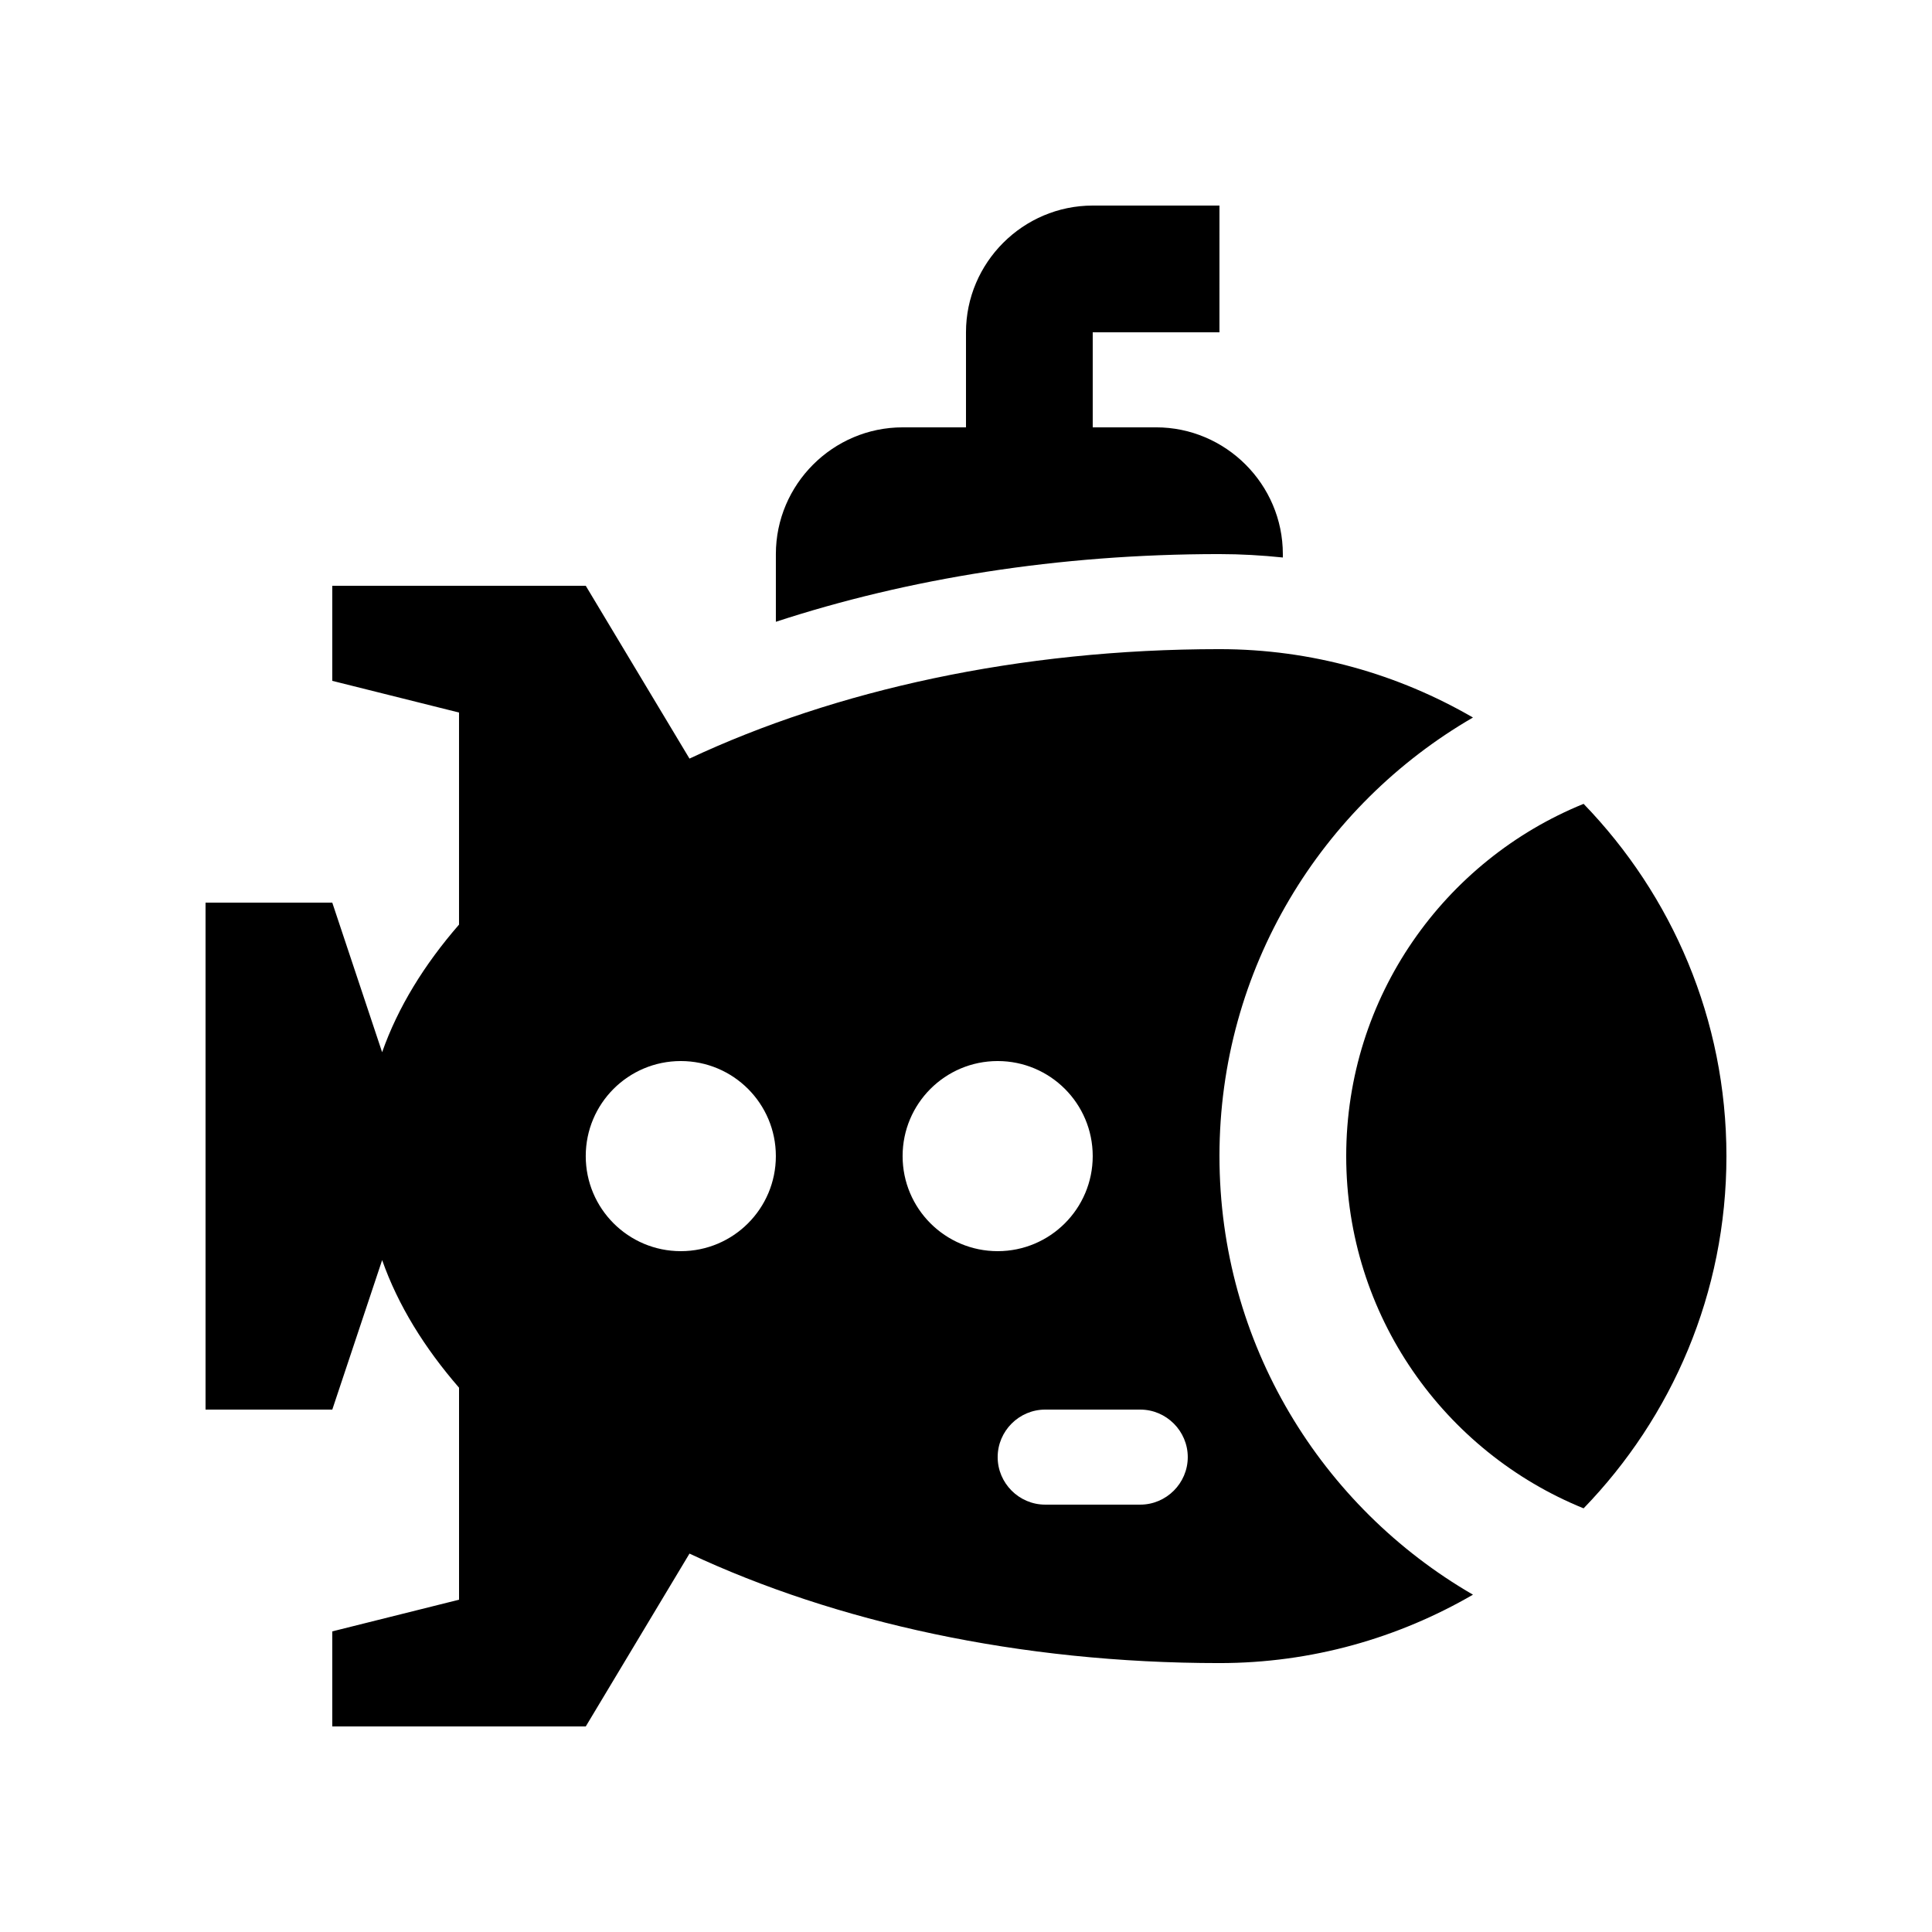
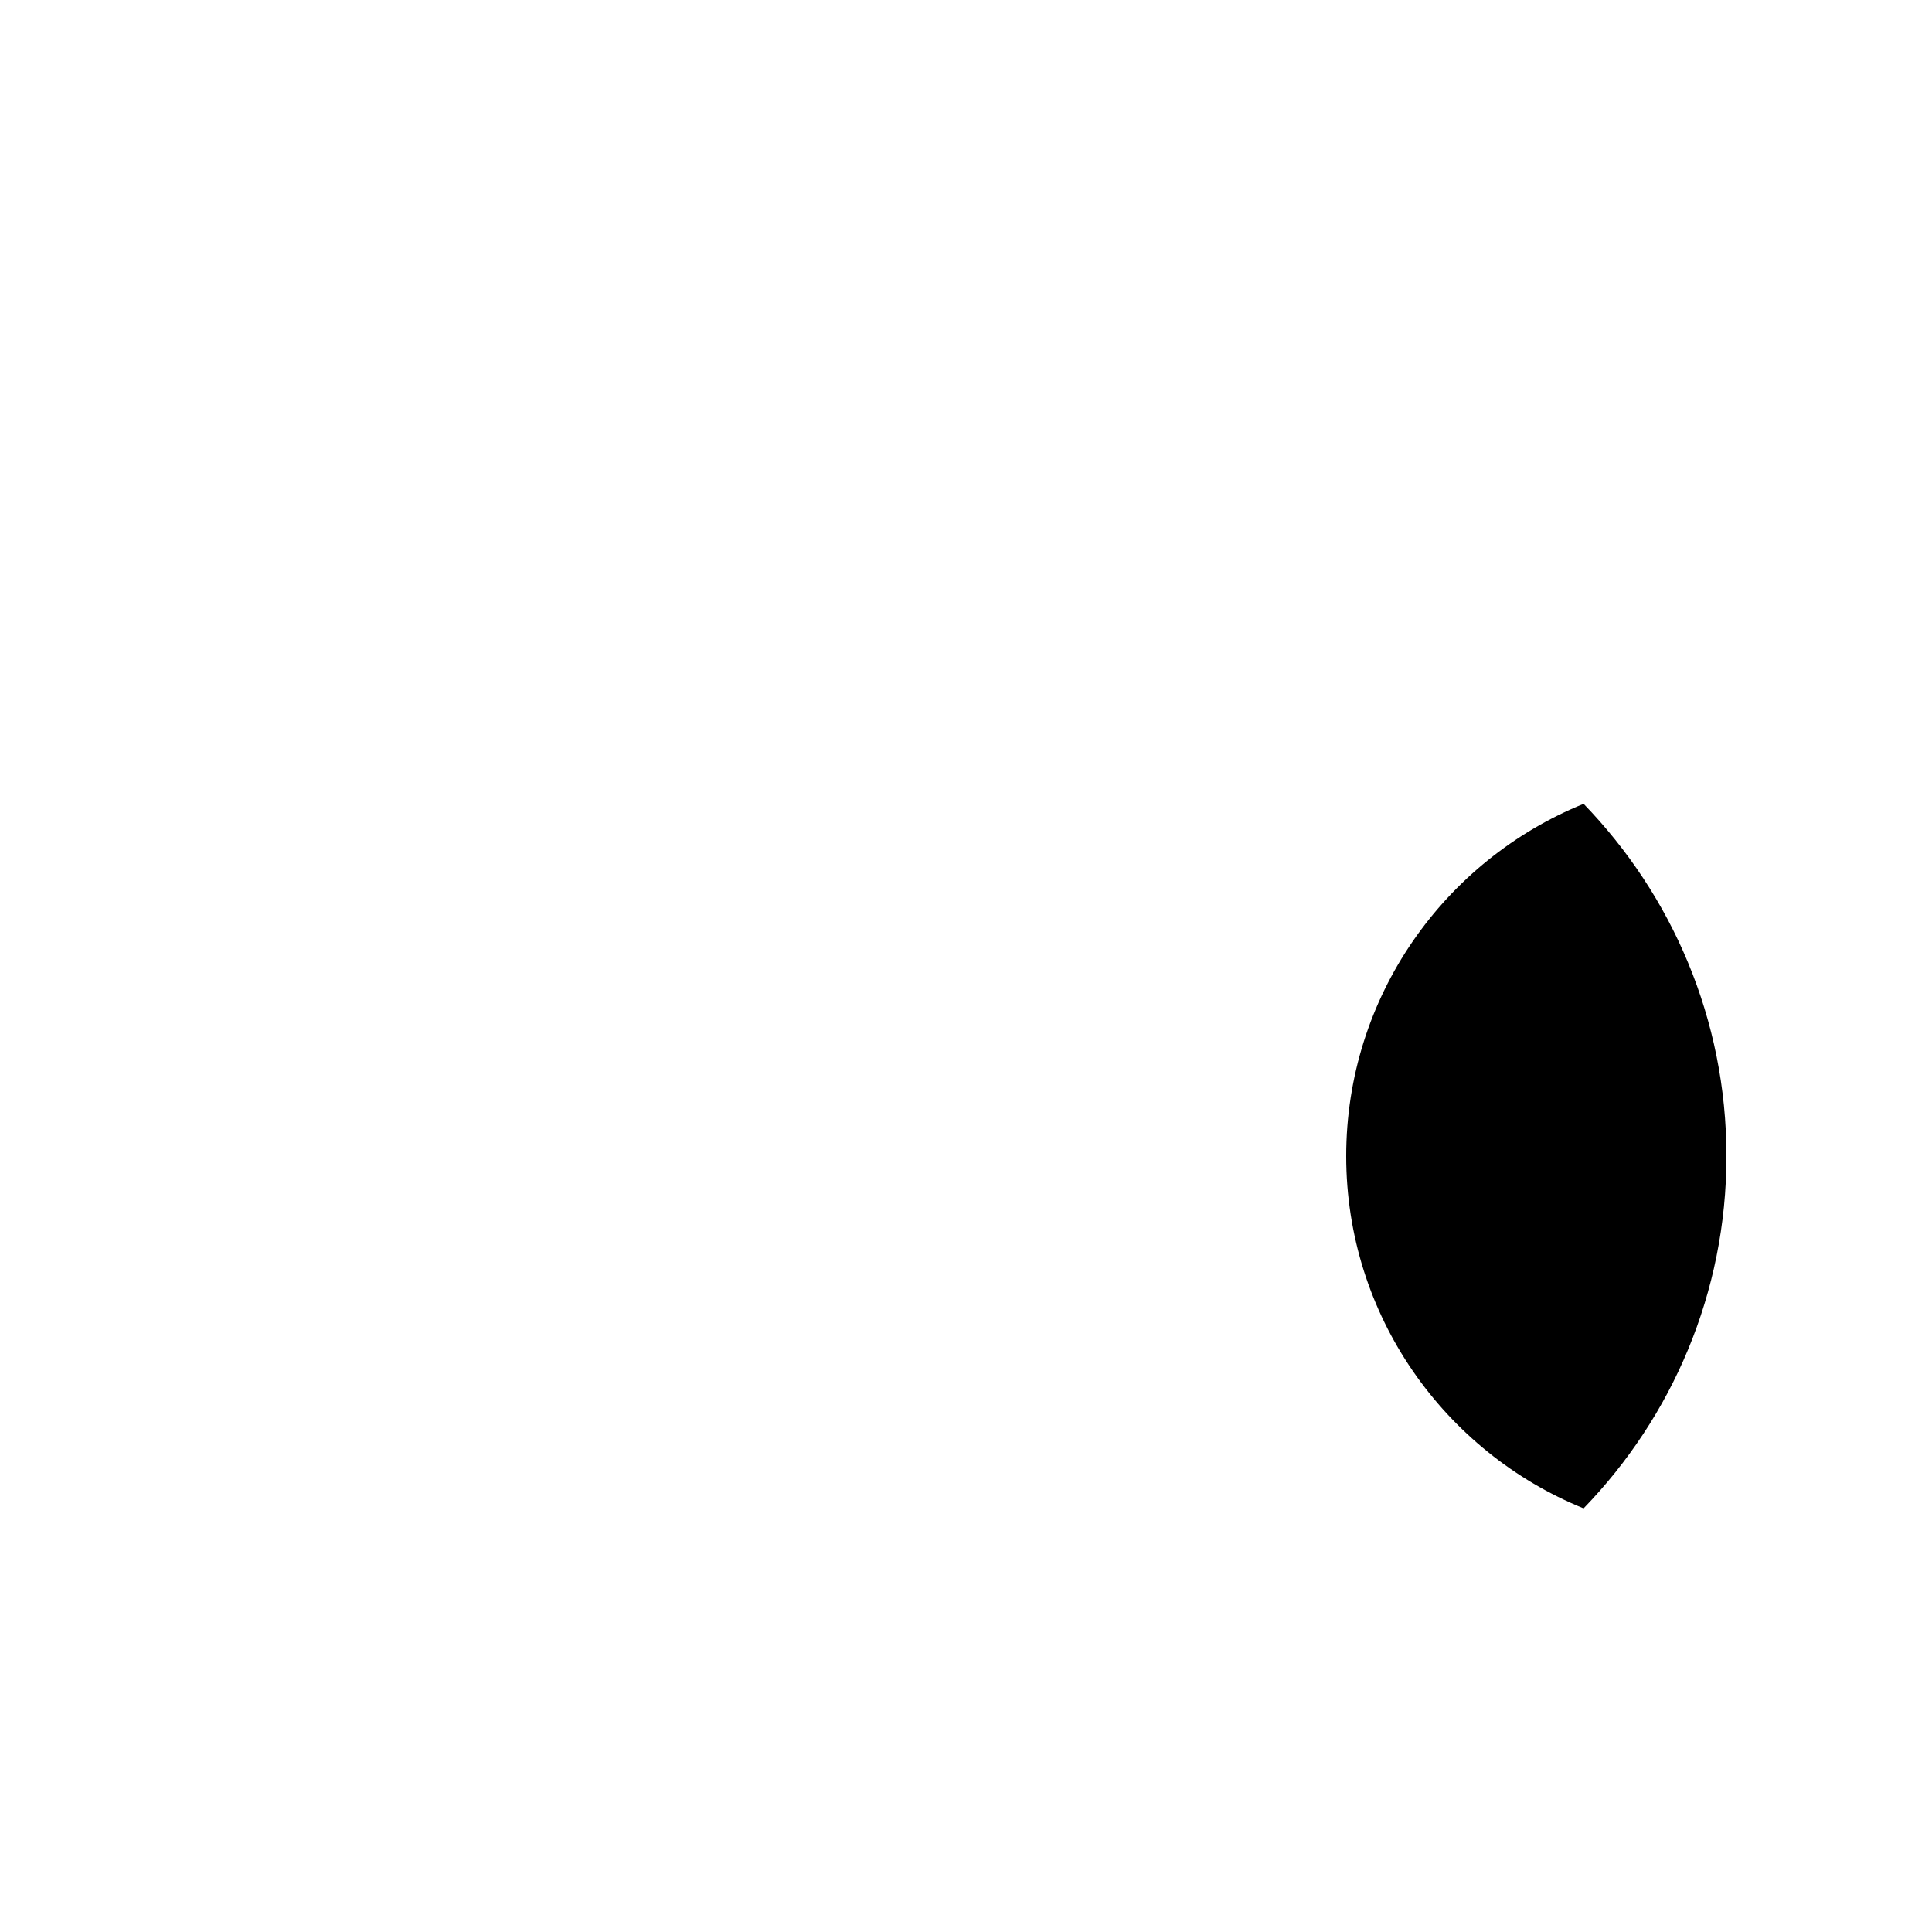
<svg xmlns="http://www.w3.org/2000/svg" fill="#000000" width="800px" height="800px" version="1.1" viewBox="144 144 512 512">
  <g>
    <path d="m500.76 450.38c0 42.266 26.043 78.379 62.91 93.348 23.402-24.176 37.852-57.039 37.852-93.332 0-36.309-14.449-69.172-37.852-93.367-36.871 14.973-62.91 51.102-62.91 93.352z" />
-     <path d="m467.17 290.84c5.68 0 11.266 0.328 16.797 0.902v-0.902c0-18.469-15.125-33.59-33.59-33.59h-16.793v-25.191h33.582l0.004-33.582h-33.582c-18.473 0-33.59 15.117-33.59 33.586v25.191h-16.793c-18.477 0-33.59 15.121-33.59 33.586v17.941c34.934-11.434 74.801-17.941 117.55-17.941z" />
-     <path d="m467.17 450.38c0-49.691 27.059-92.988 67.18-116.23-19.781-11.461-42.676-18.121-67.18-18.121-53.086 0-101.81 10.887-140.45 29.008l-27.488-45.797h-67.176v25.191l33.59 8.398v56.203c-9.168 10.543-16.172 21.859-20.379 33.816l-13.211-39.641h-33.586v134.35h33.59l13.211-39.621c4.195 11.941 11.211 23.254 20.379 33.816v56.184l-33.594 8.395v25.191h67.176l27.488-45.805c38.637 18.105 87.359 29.016 140.45 29.016 24.5 0 47.398-6.66 67.18-18.129-40.121-23.223-67.18-66.52-67.18-116.23zm-142.75 25.191c-13.914 0-25.191-11.281-25.191-25.191 0-13.926 11.273-25.191 25.191-25.191 13.914 0 25.191 11.266 25.191 25.191 0 13.91-11.273 25.191-25.191 25.191zm58.781-25.191c0-13.926 11.285-25.191 25.191-25.191s25.191 11.266 25.191 25.191c0 13.91-11.285 25.191-25.191 25.191-13.91 0-25.191-11.281-25.191-25.191zm62.977 92.363h-25.191c-6.922 0-12.594-5.672-12.594-12.594 0-6.918 5.672-12.594 12.594-12.594h25.191c6.918 0 12.594 5.68 12.594 12.594 0 6.922-5.676 12.594-12.594 12.594z" />
  </g>
</svg>